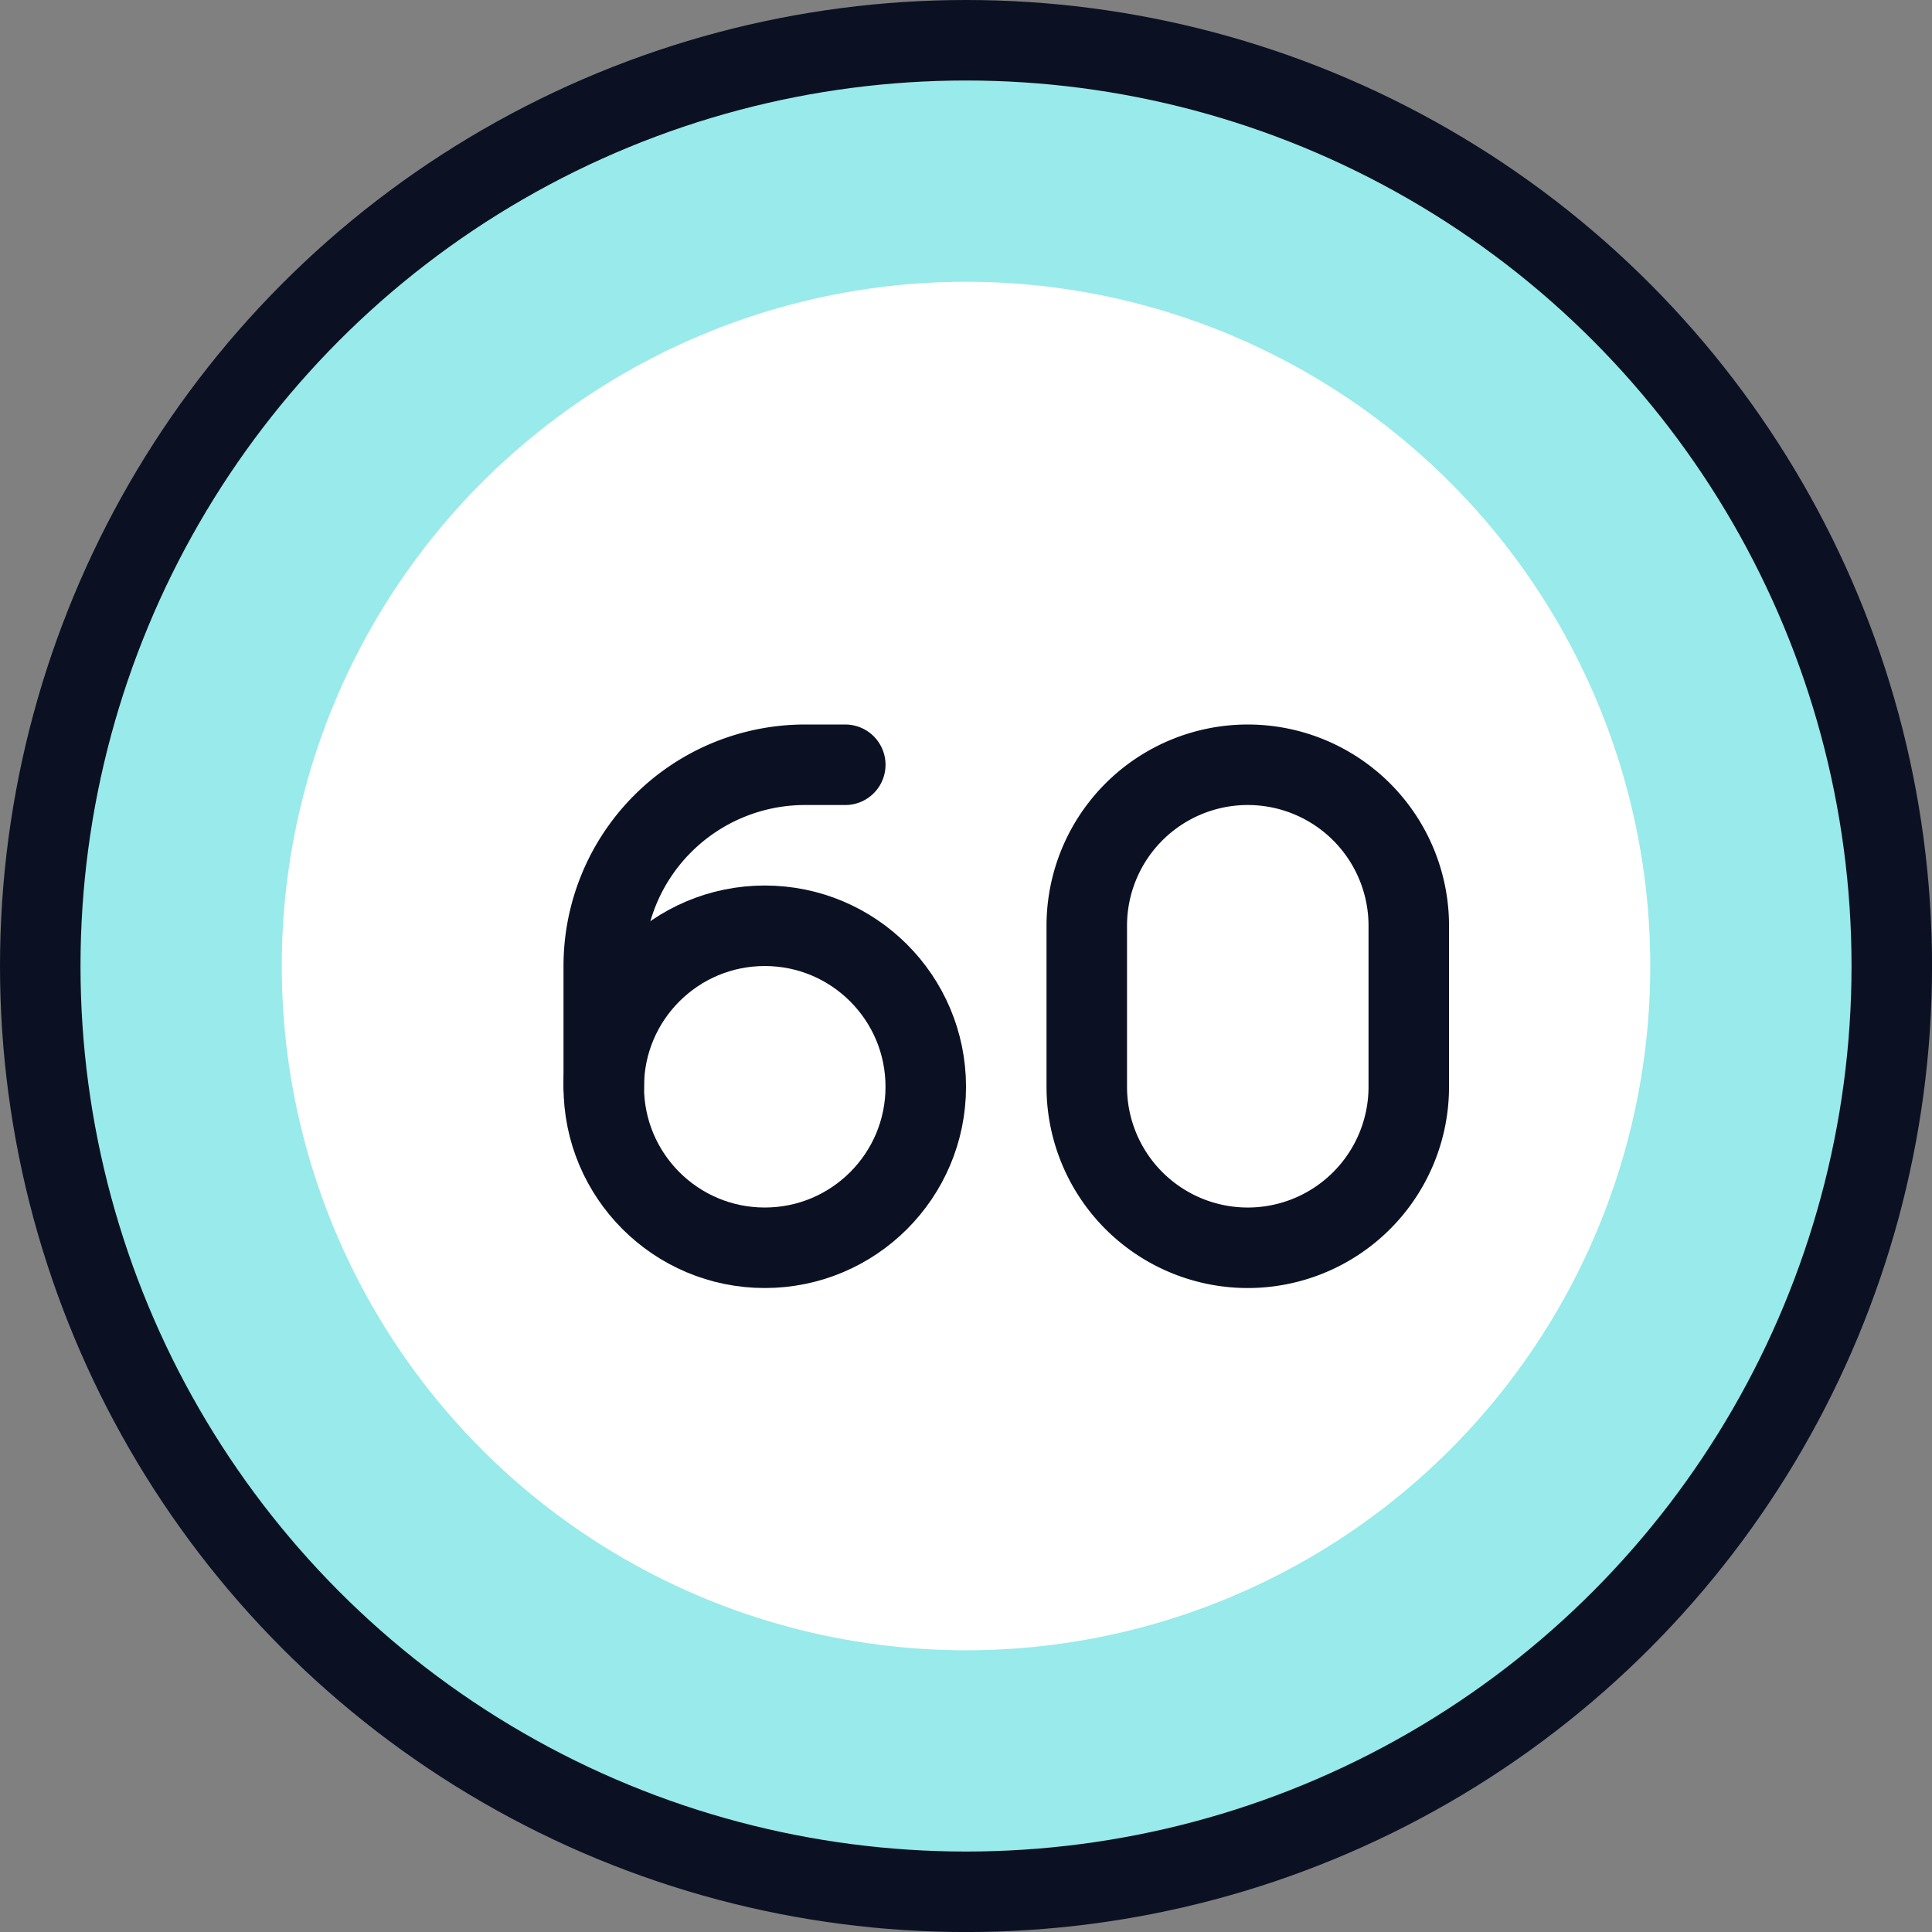
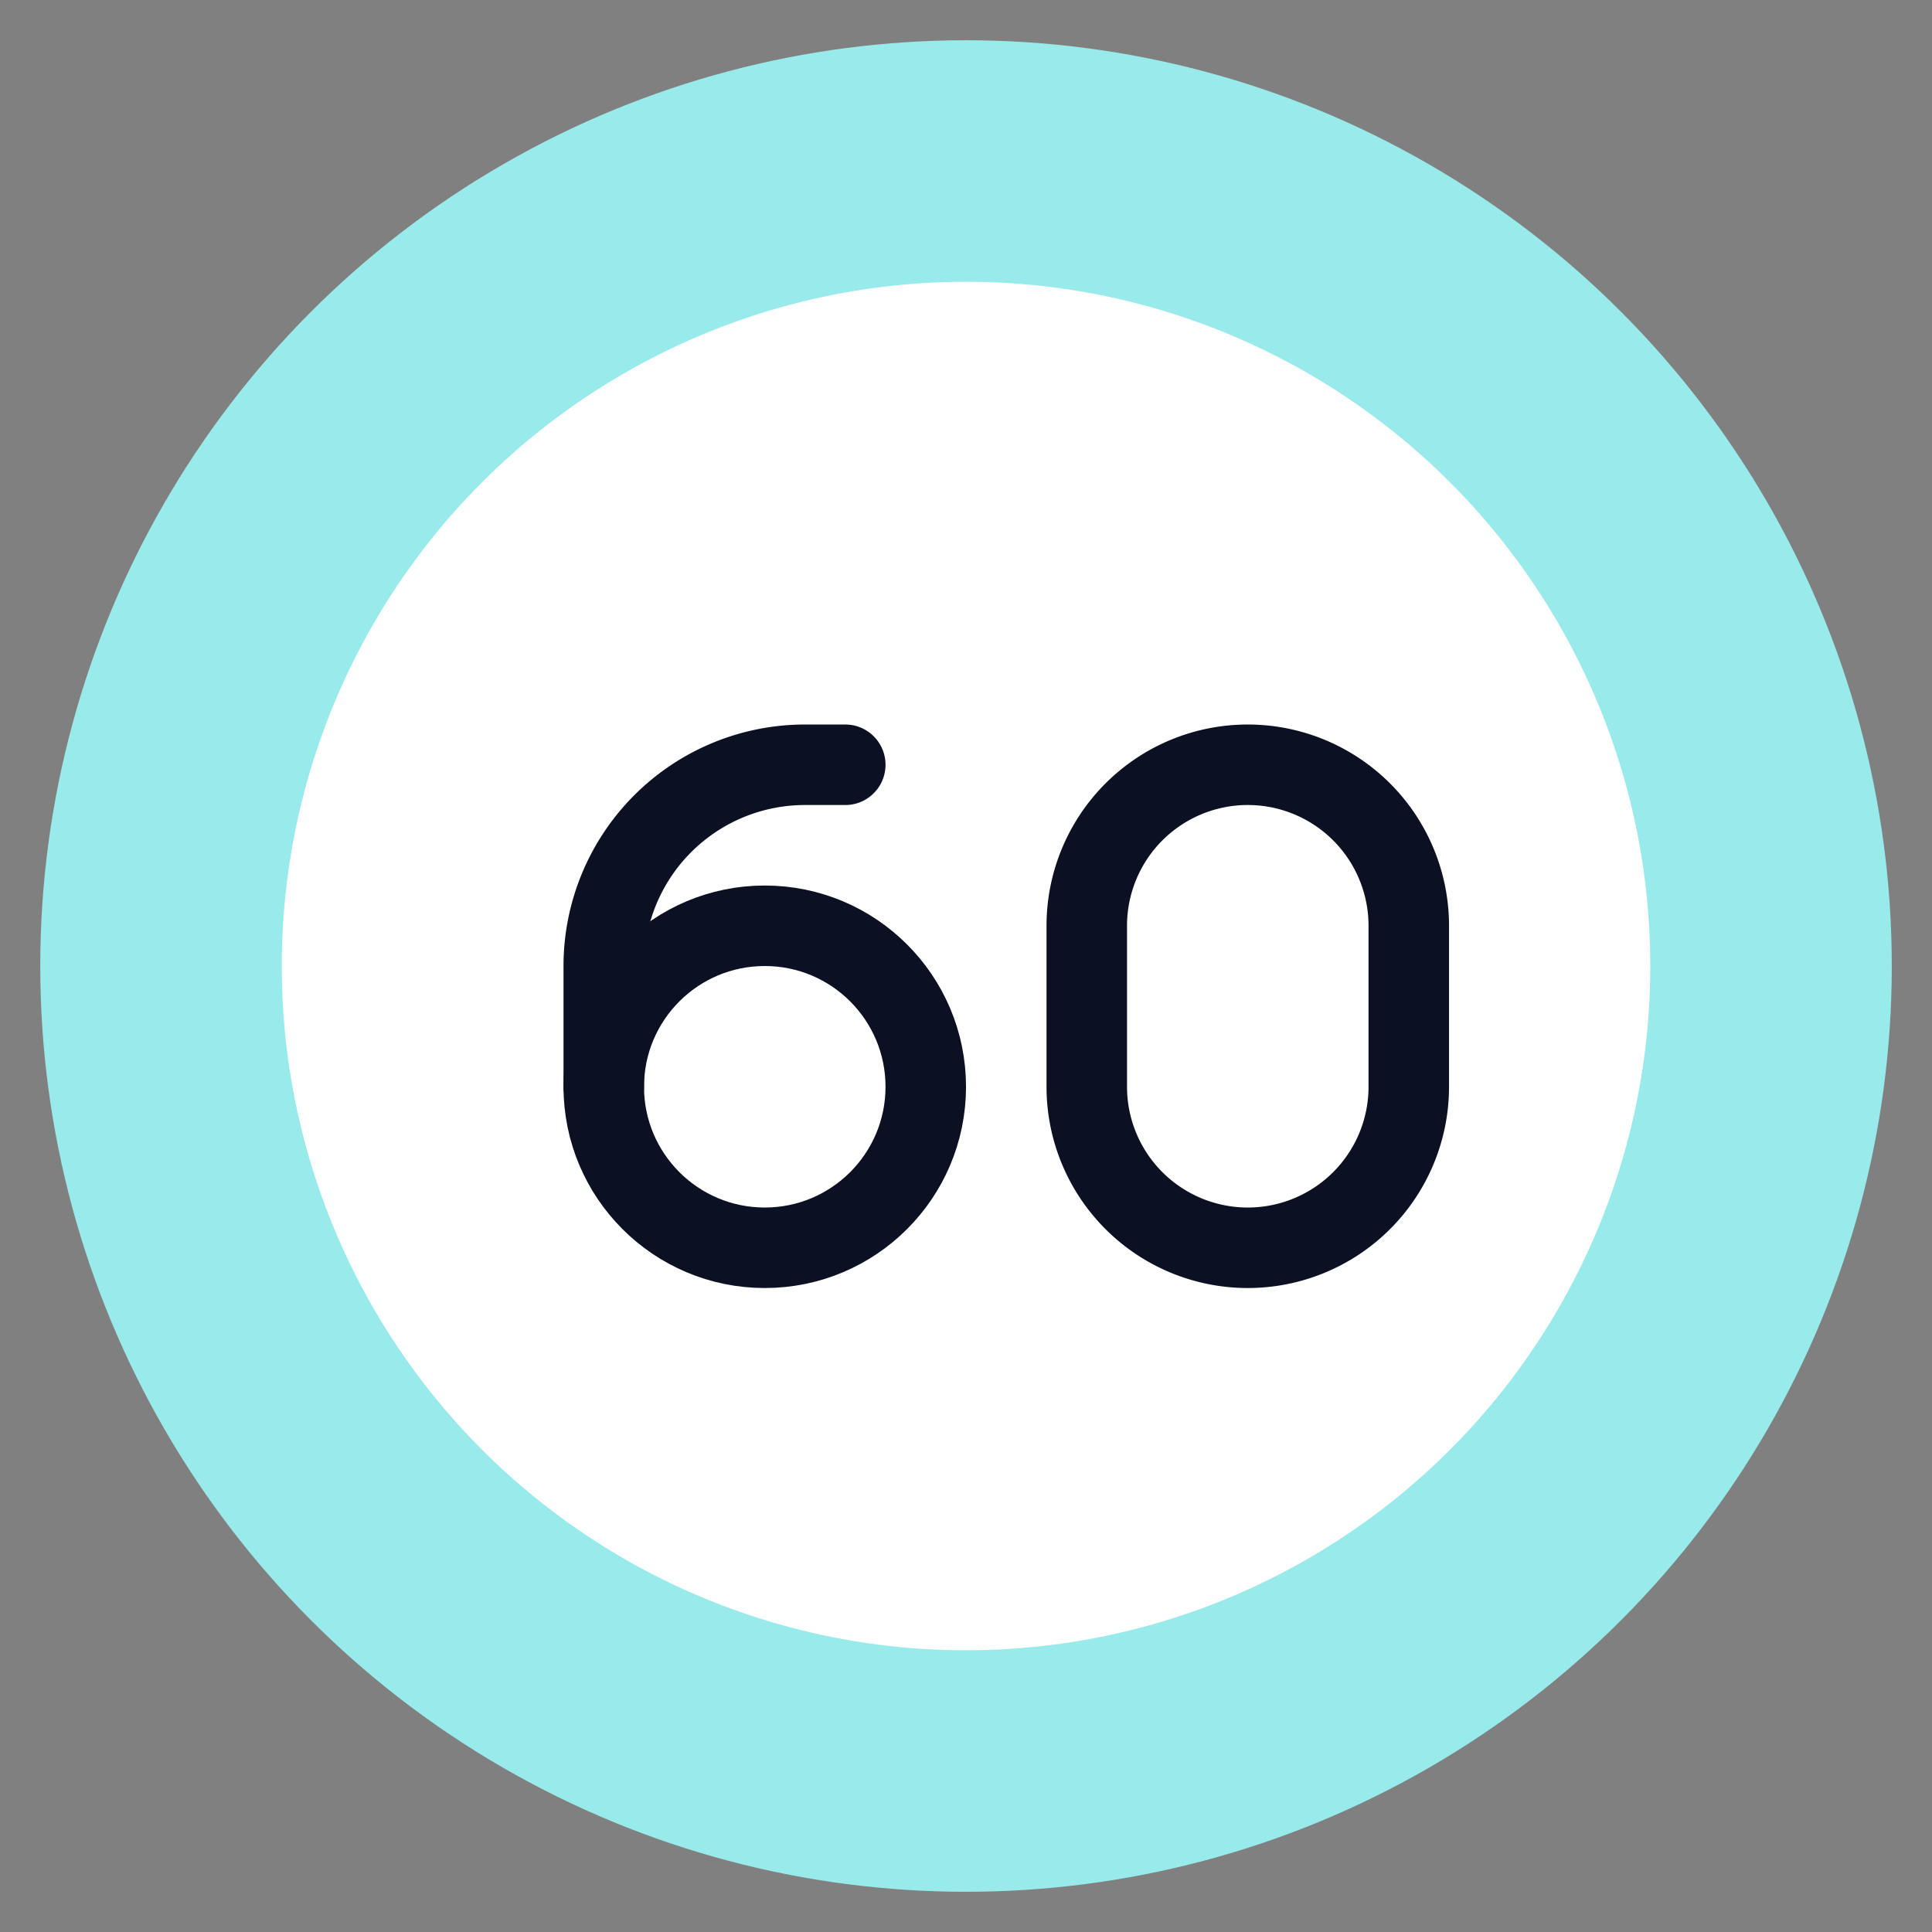
<svg xmlns="http://www.w3.org/2000/svg" viewBox="0 0 400 400">
  <rect x="0" y="0" width="400" height="400" fill="#808080" stroke="none" />
  <g transform="matrix(16.667,0,0,16.667,0,0)">
    <defs>
      <style>.a{fill:#99EAEA;}.b{fill:#ffffff;}.c{fill:none;stroke:#0B1123;stroke-linecap:round;stroke-linejoin:round;}</style>
    </defs>
    <title>road-sign-speed-limit-60</title>
    <circle class="a" cx="12" cy="12" r="11.5" />
    <circle class="b" cx="12" cy="12" r="8.5" />
    <path class="c" d="M15.5,9.5a2,2,0,0,0-2,2v2a2,2,0,0,0,4,0v-2A2,2,0,0,0,15.5,9.5Z" />
-     <circle class="c" cx="12" cy="12" r="11.5" />
    <circle class="c" cx="9.5" cy="13.5" r="2" />
    <path class="c" d="M7.5,13.5V12A2.5,2.5,0,0,1,10,9.5h.5" />
  </g>
</svg>